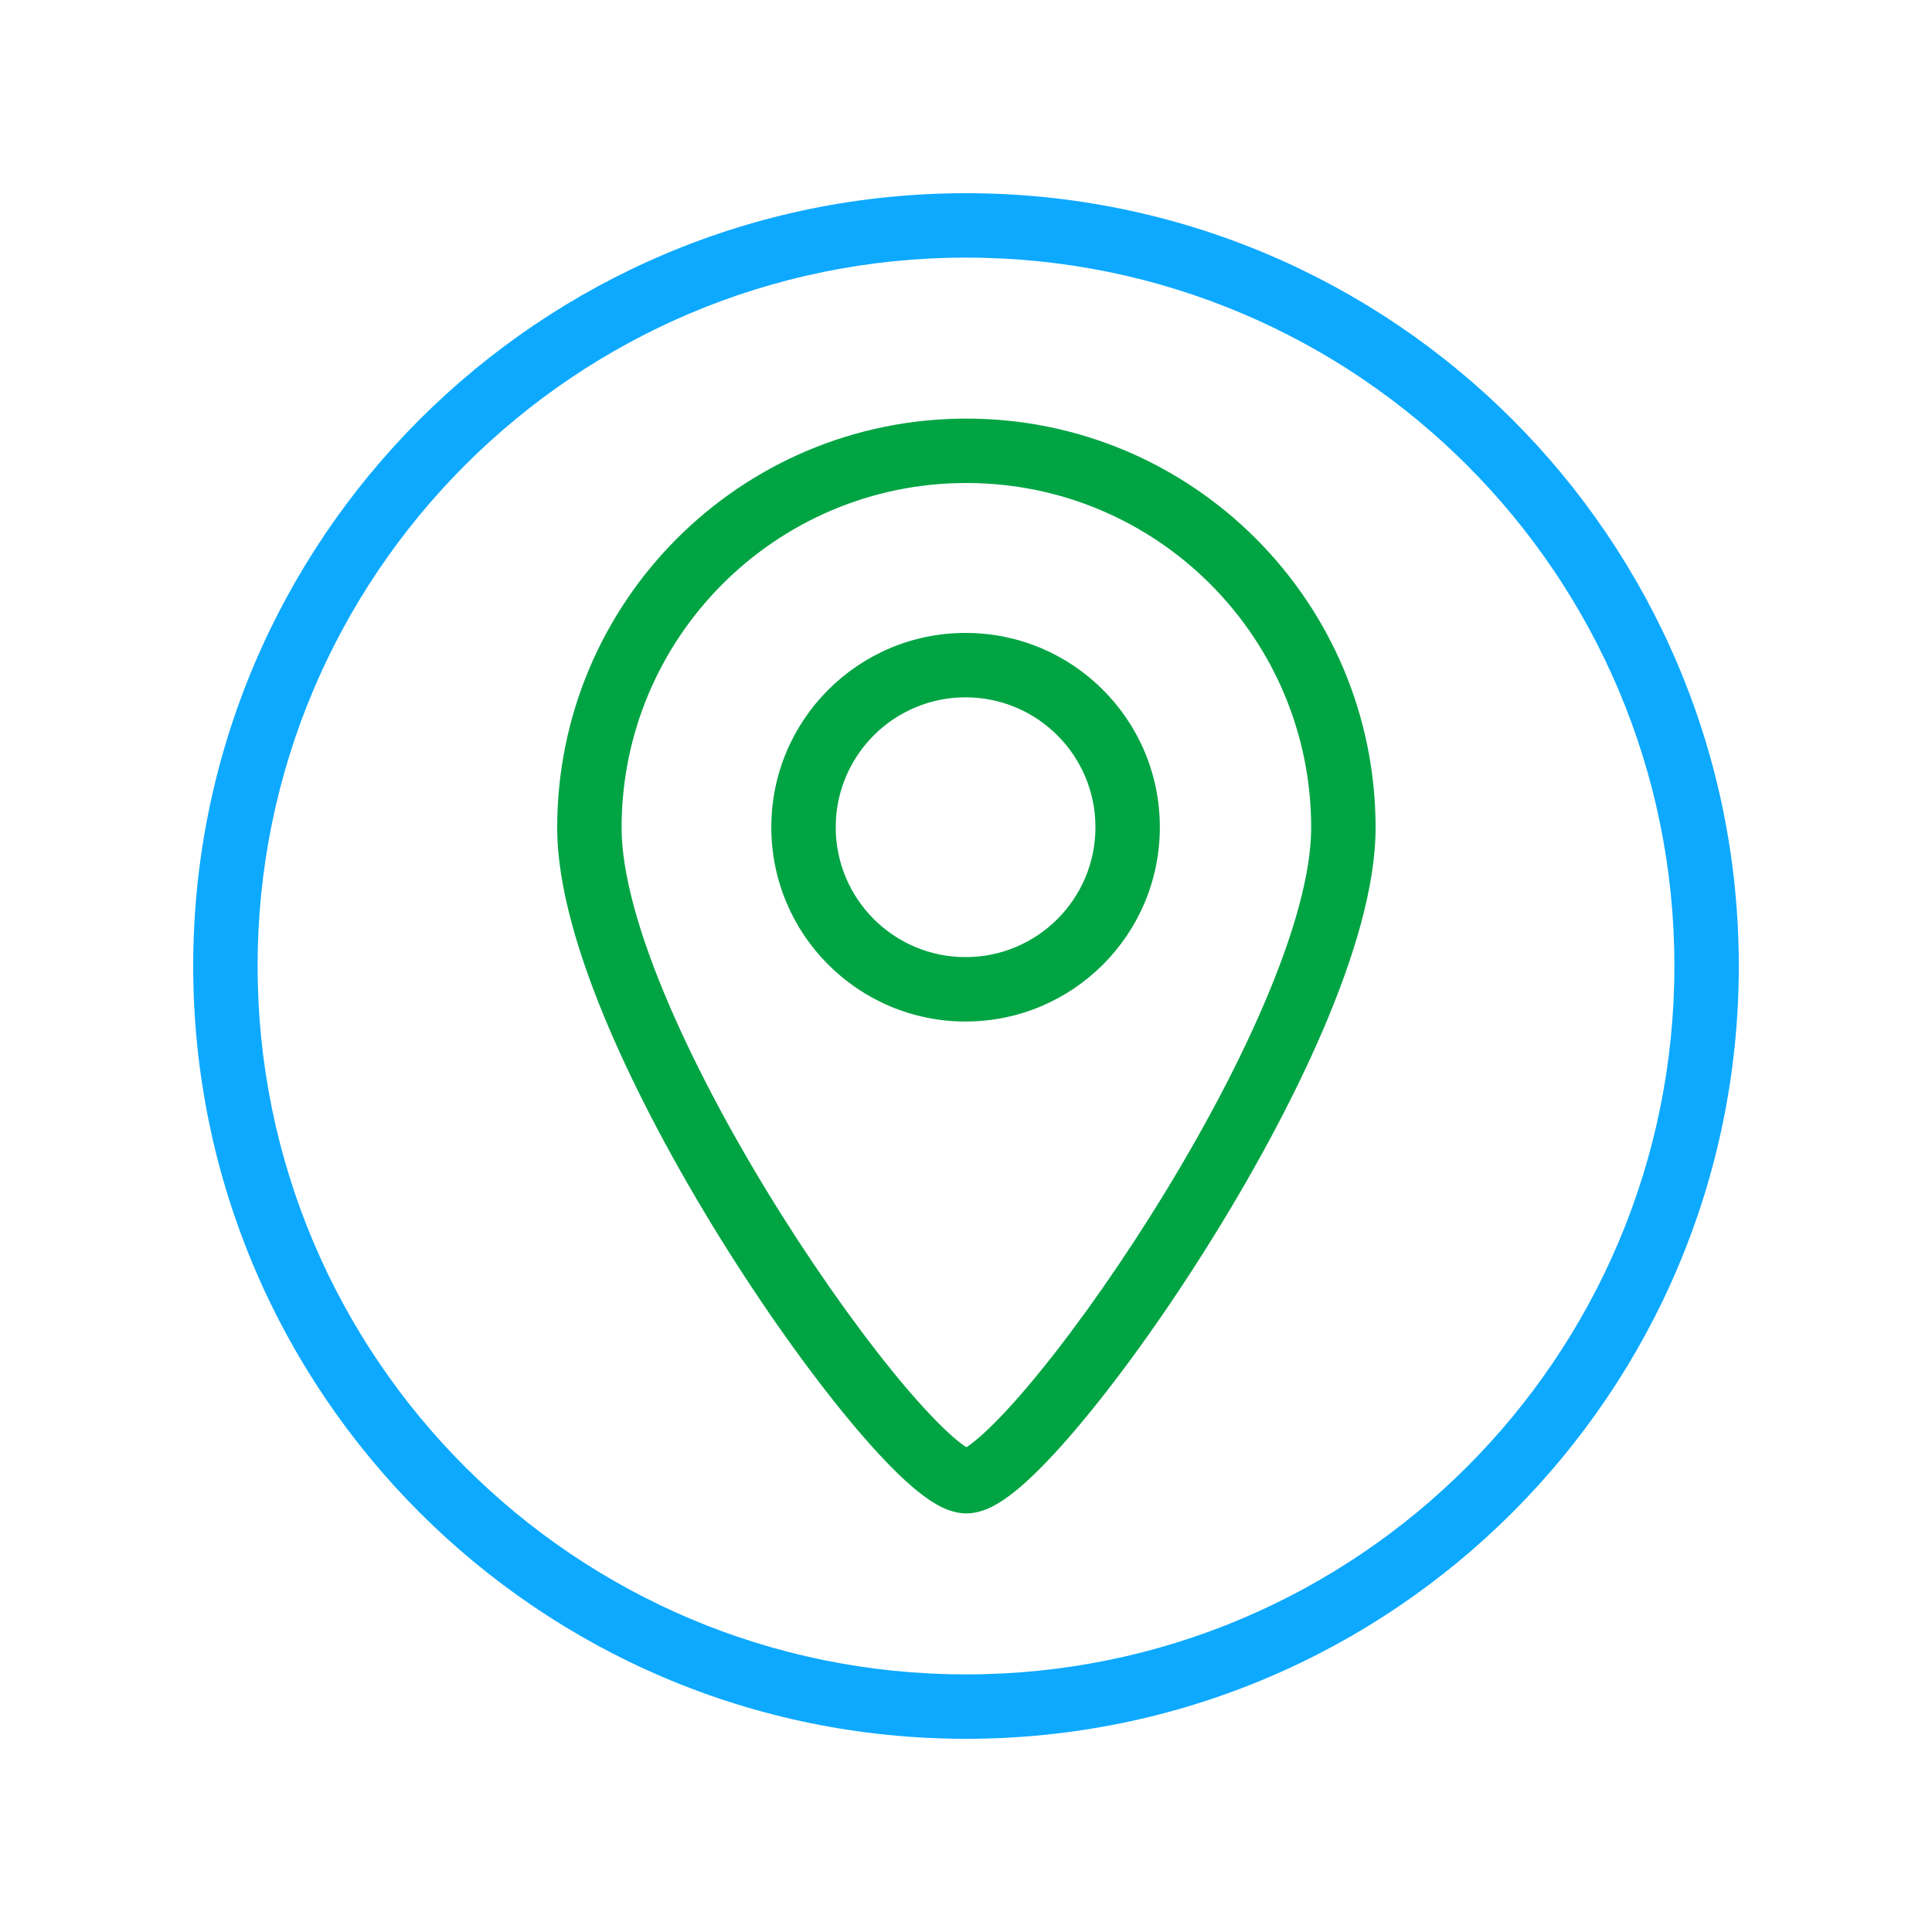
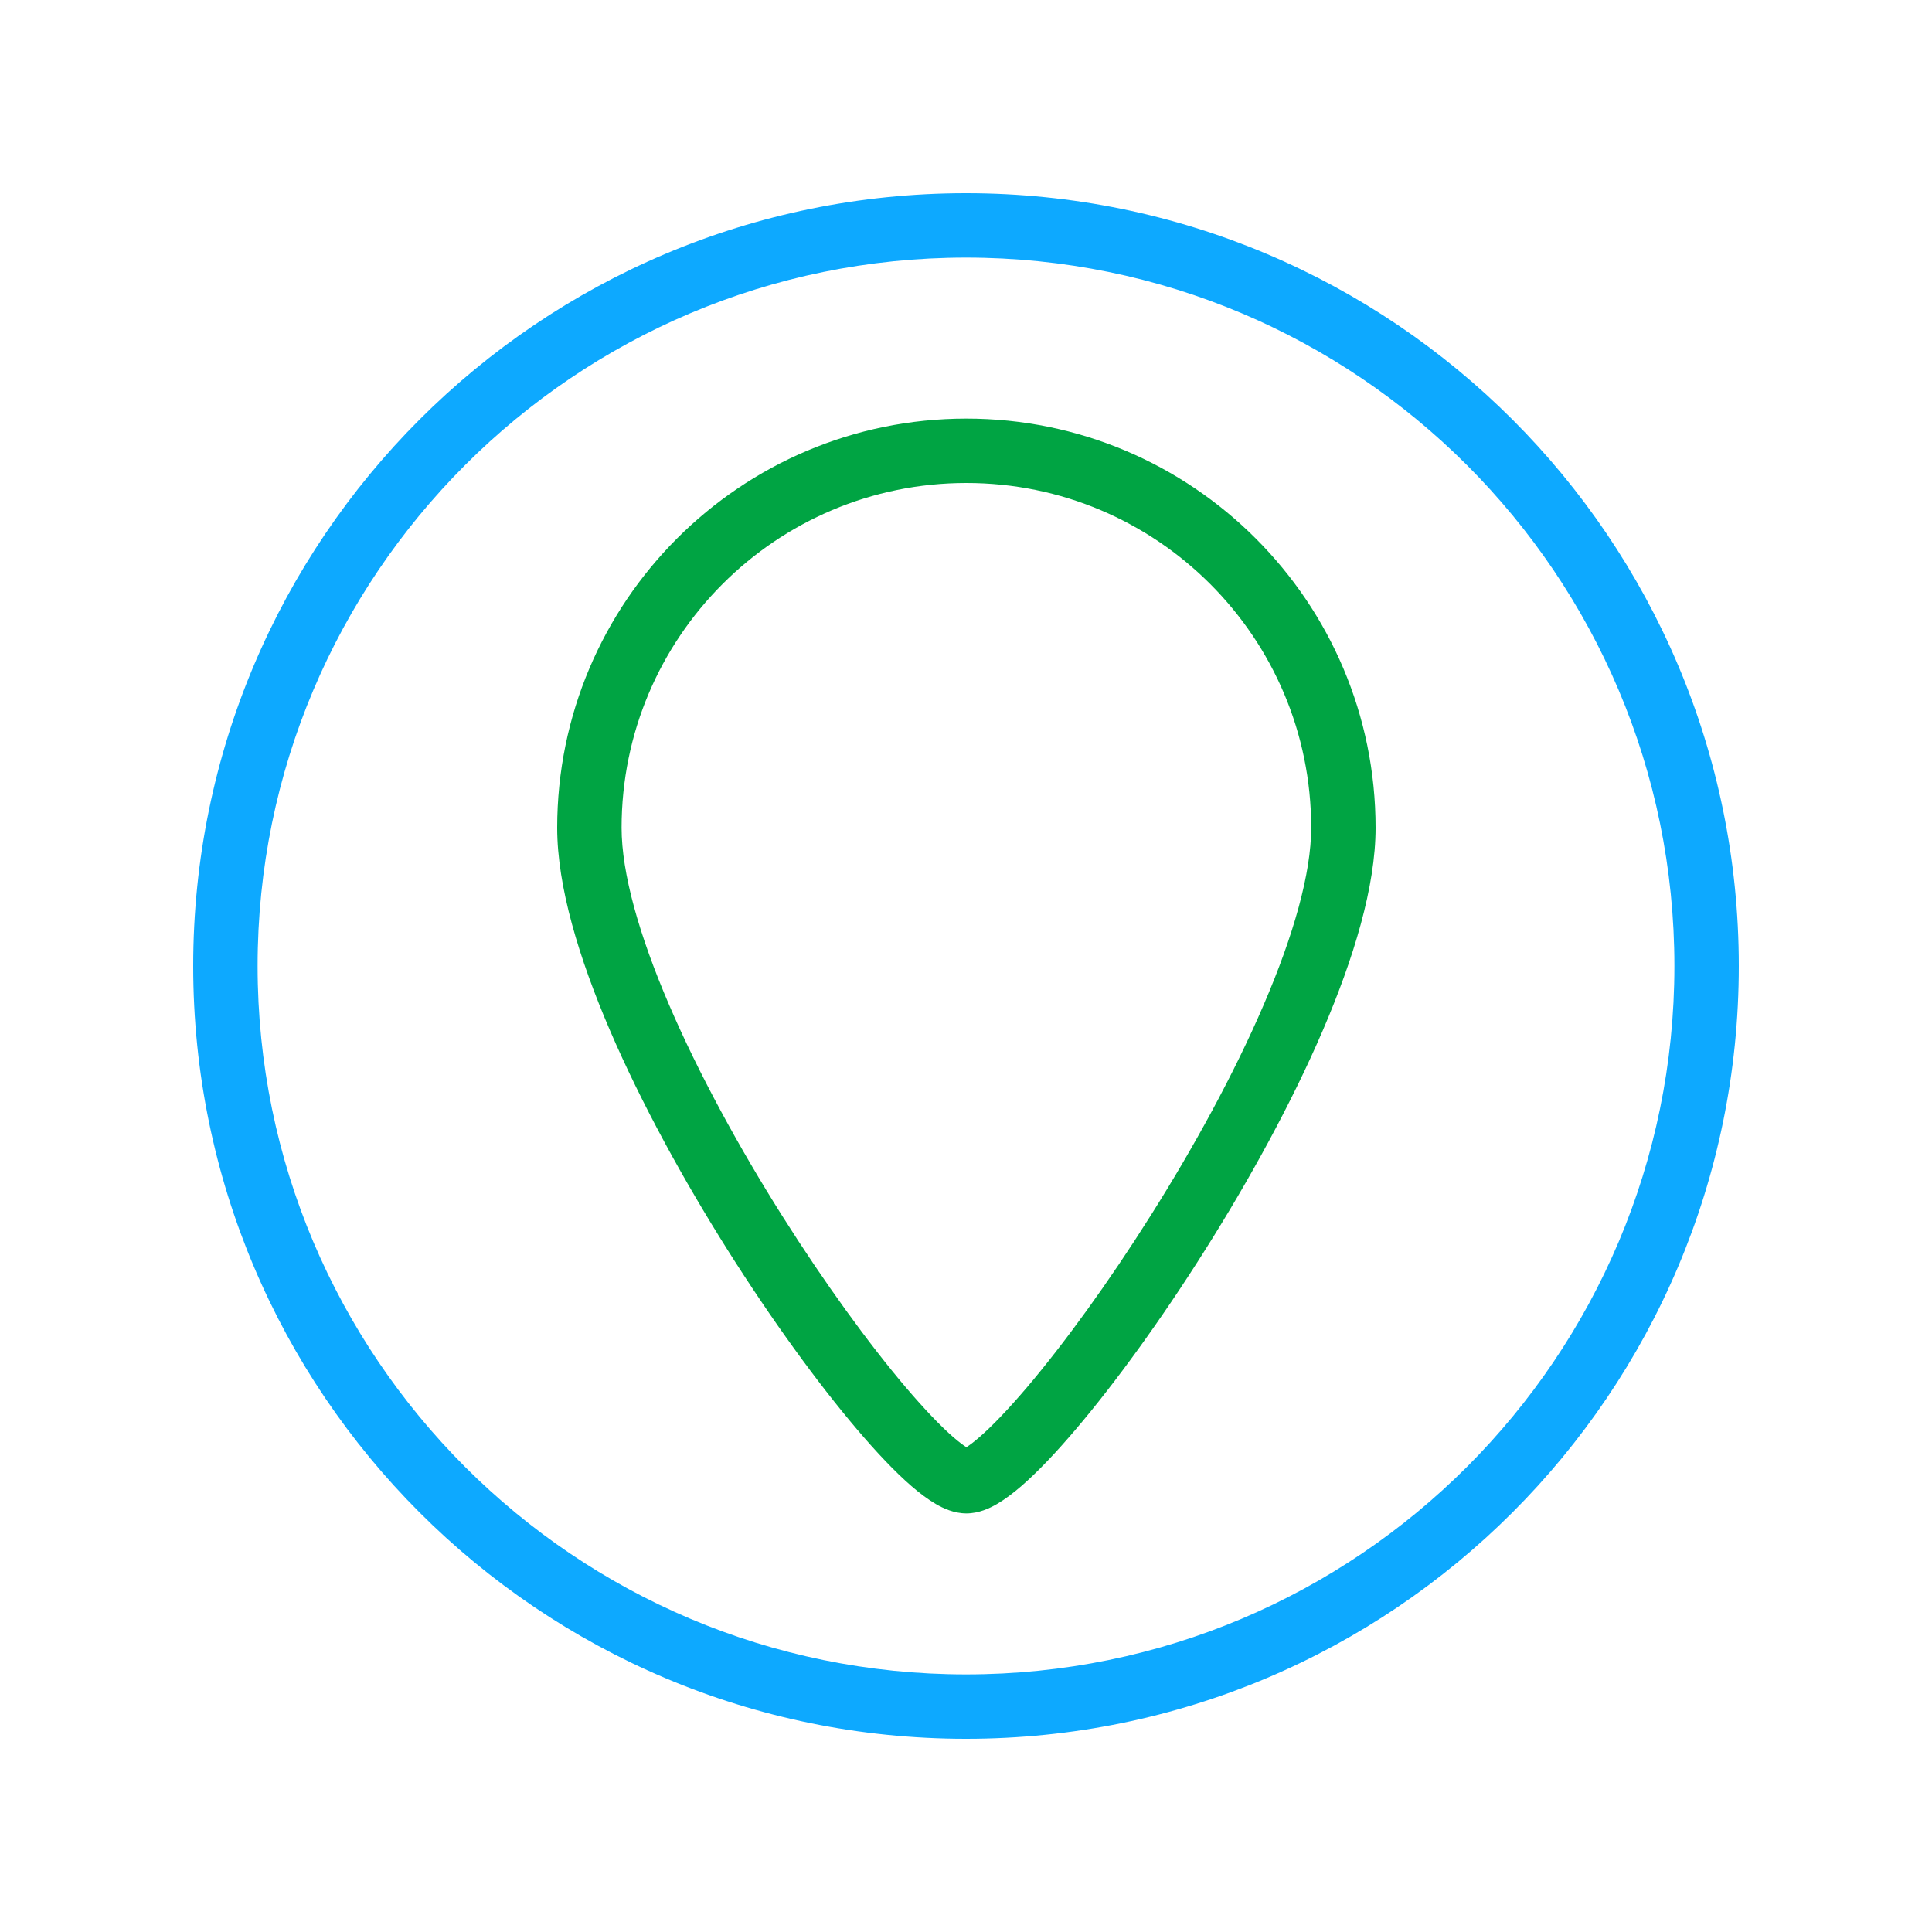
<svg xmlns="http://www.w3.org/2000/svg" width="30" height="30" viewBox="0 0 30 30" fill="none">
  <path fill-rule="evenodd" clip-rule="evenodd" d="M8.652 12.854C8.652 9.345 11.496 6.5 15.006 6.5C18.515 6.5 21.36 9.345 21.36 12.854C21.36 13.767 21.021 14.881 20.54 16.001C20.053 17.134 19.397 18.325 18.715 19.406C18.034 20.488 17.318 21.473 16.706 22.193C16.401 22.552 16.113 22.856 15.86 23.075C15.734 23.184 15.606 23.281 15.481 23.354C15.368 23.42 15.199 23.5 15.006 23.5C14.813 23.5 14.644 23.42 14.531 23.354C14.406 23.281 14.278 23.184 14.152 23.075C13.899 22.856 13.611 22.552 13.306 22.193C12.694 21.473 11.978 20.488 11.296 19.406C10.615 18.325 9.959 17.134 9.472 16.001C8.991 14.881 8.652 13.767 8.652 12.854ZM15.006 7.5C12.049 7.5 9.652 9.897 9.652 12.854C9.652 13.559 9.924 14.521 10.391 15.606C10.852 16.679 11.48 17.823 12.142 18.873C12.805 19.924 13.493 20.869 14.068 21.546C14.357 21.885 14.608 22.147 14.806 22.319C14.89 22.391 14.956 22.441 15.006 22.472C15.056 22.441 15.122 22.391 15.205 22.319C15.404 22.147 15.655 21.885 15.944 21.546C16.519 20.869 17.207 19.924 17.869 18.873C18.532 17.823 19.16 16.679 19.621 15.606C20.088 14.521 20.36 13.559 20.36 12.854C20.36 9.897 17.963 7.5 15.006 7.5ZM14.939 22.509C14.939 22.509 14.94 22.509 14.941 22.508C14.94 22.509 14.939 22.509 14.939 22.509ZM15.07 22.508C15.072 22.509 15.072 22.509 15.072 22.509C15.072 22.509 15.072 22.509 15.07 22.508Z" fill="#00A443" />
-   <path fill-rule="evenodd" clip-rule="evenodd" d="M14.993 10.828C13.88 10.828 12.977 11.731 12.977 12.845C12.977 13.959 13.88 14.862 14.993 14.862C16.107 14.862 17.01 13.959 17.01 12.845C17.01 11.731 16.107 10.828 14.993 10.828ZM11.977 12.845C11.977 11.179 13.327 9.828 14.993 9.828C16.66 9.828 18.01 11.179 18.01 12.845C18.01 14.511 16.66 15.862 14.993 15.862C13.327 15.862 11.977 14.511 11.977 12.845Z" fill="#00A443" />
  <path fill-rule="evenodd" clip-rule="evenodd" d="M15 26C21.075 26 26 21.075 26 15C26 8.925 21.075 4 15 4C8.925 4 4 8.925 4 15C4 21.075 8.925 26 15 26ZM15 27C21.627 27 27 21.627 27 15C27 8.373 21.627 3 15 3C8.373 3 3 8.373 3 15C3 21.627 8.373 27 15 27Z" fill="#0DA9FF" />
</svg>